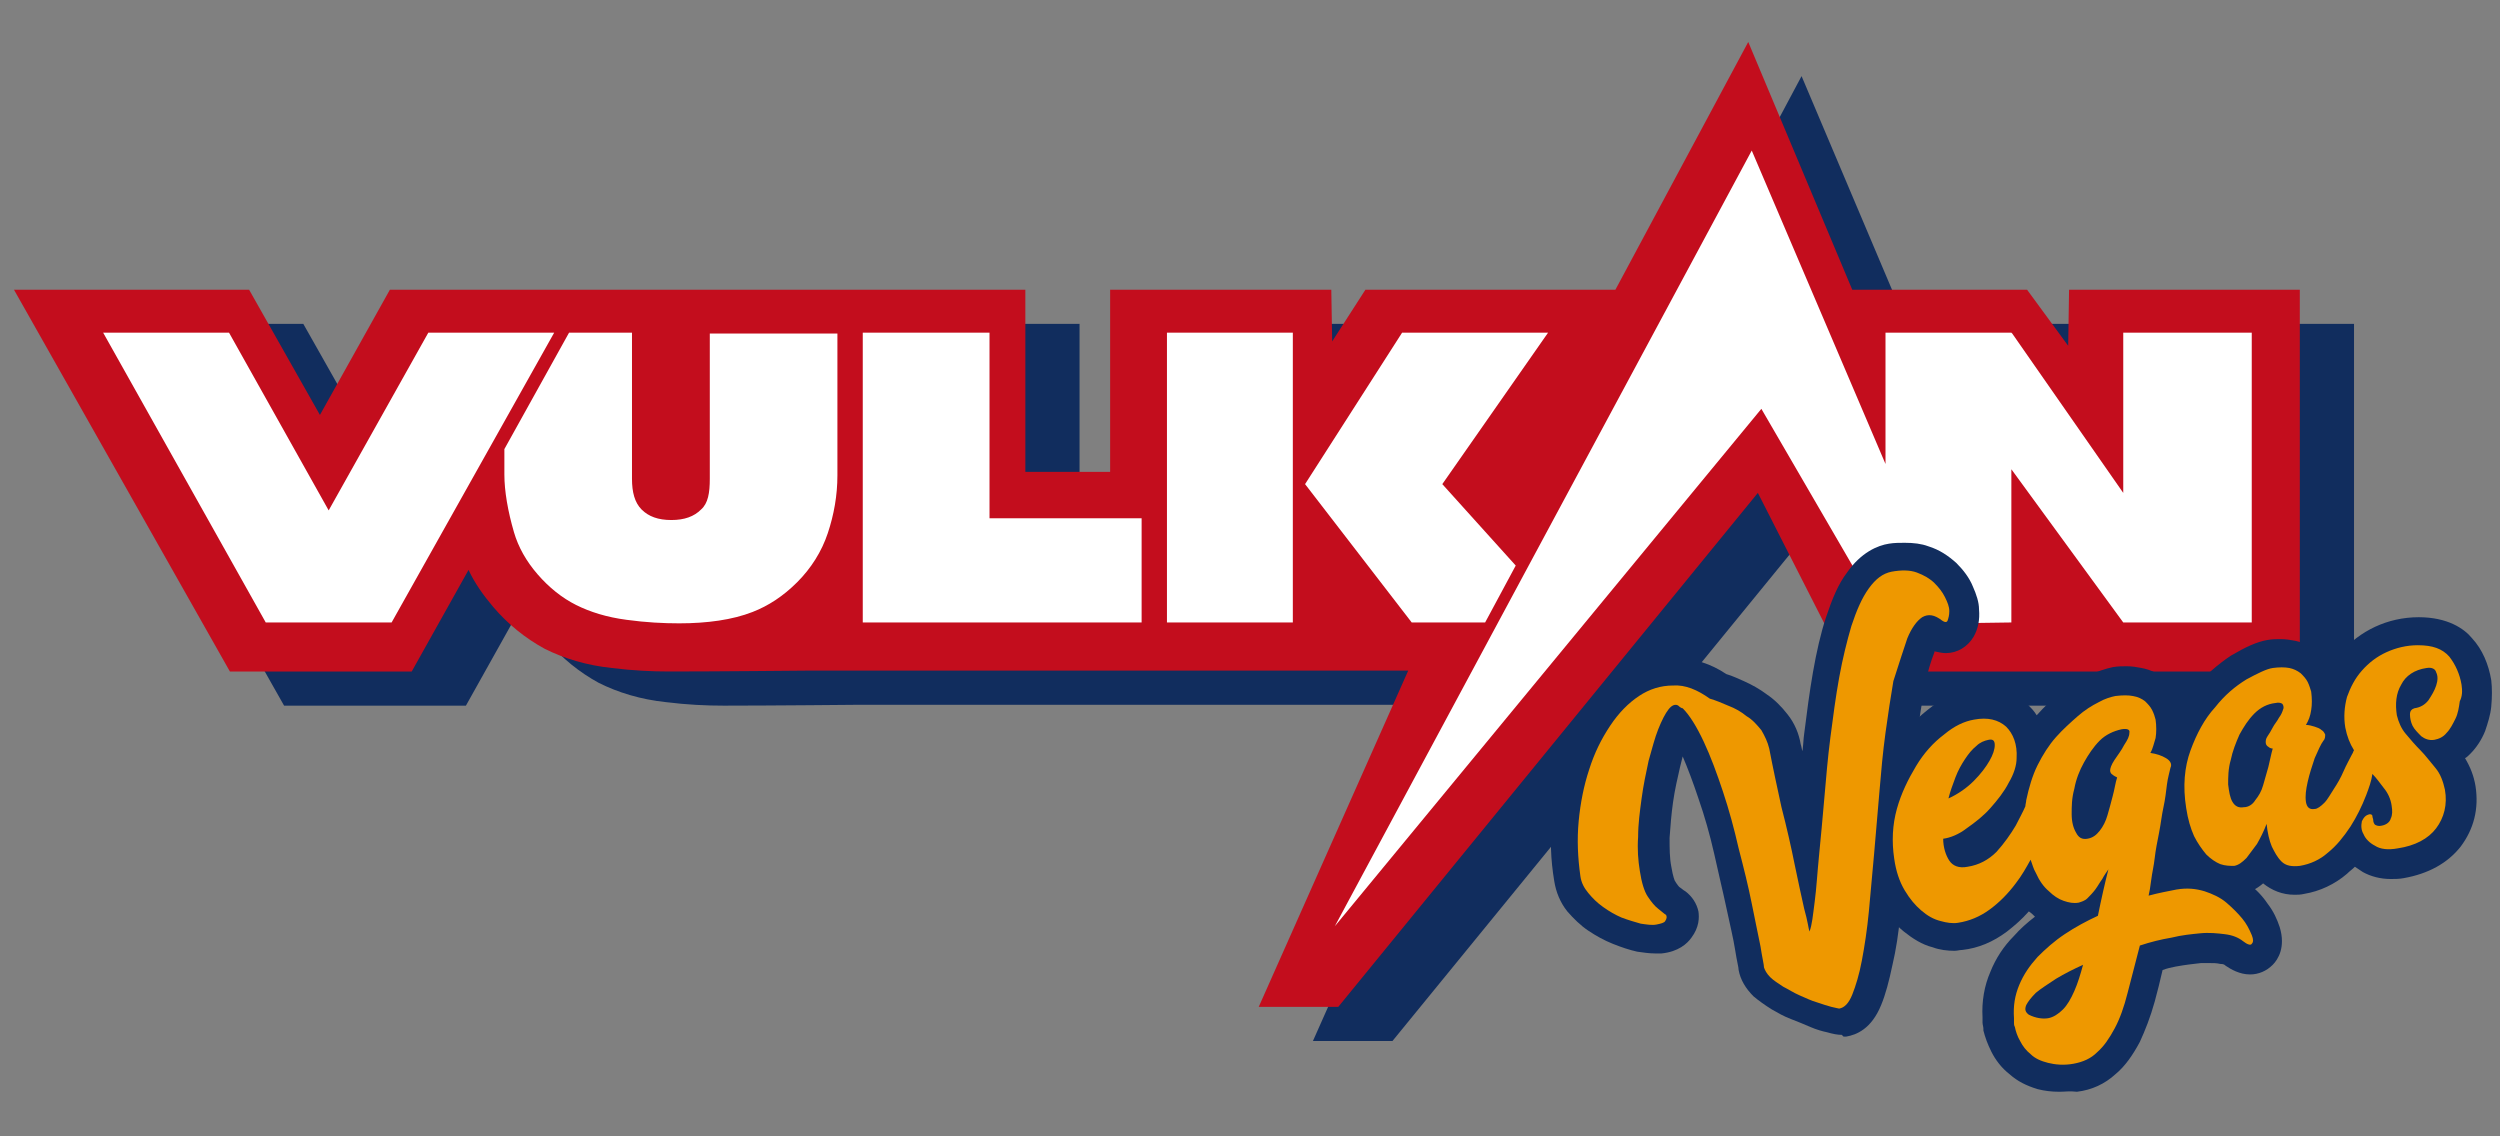
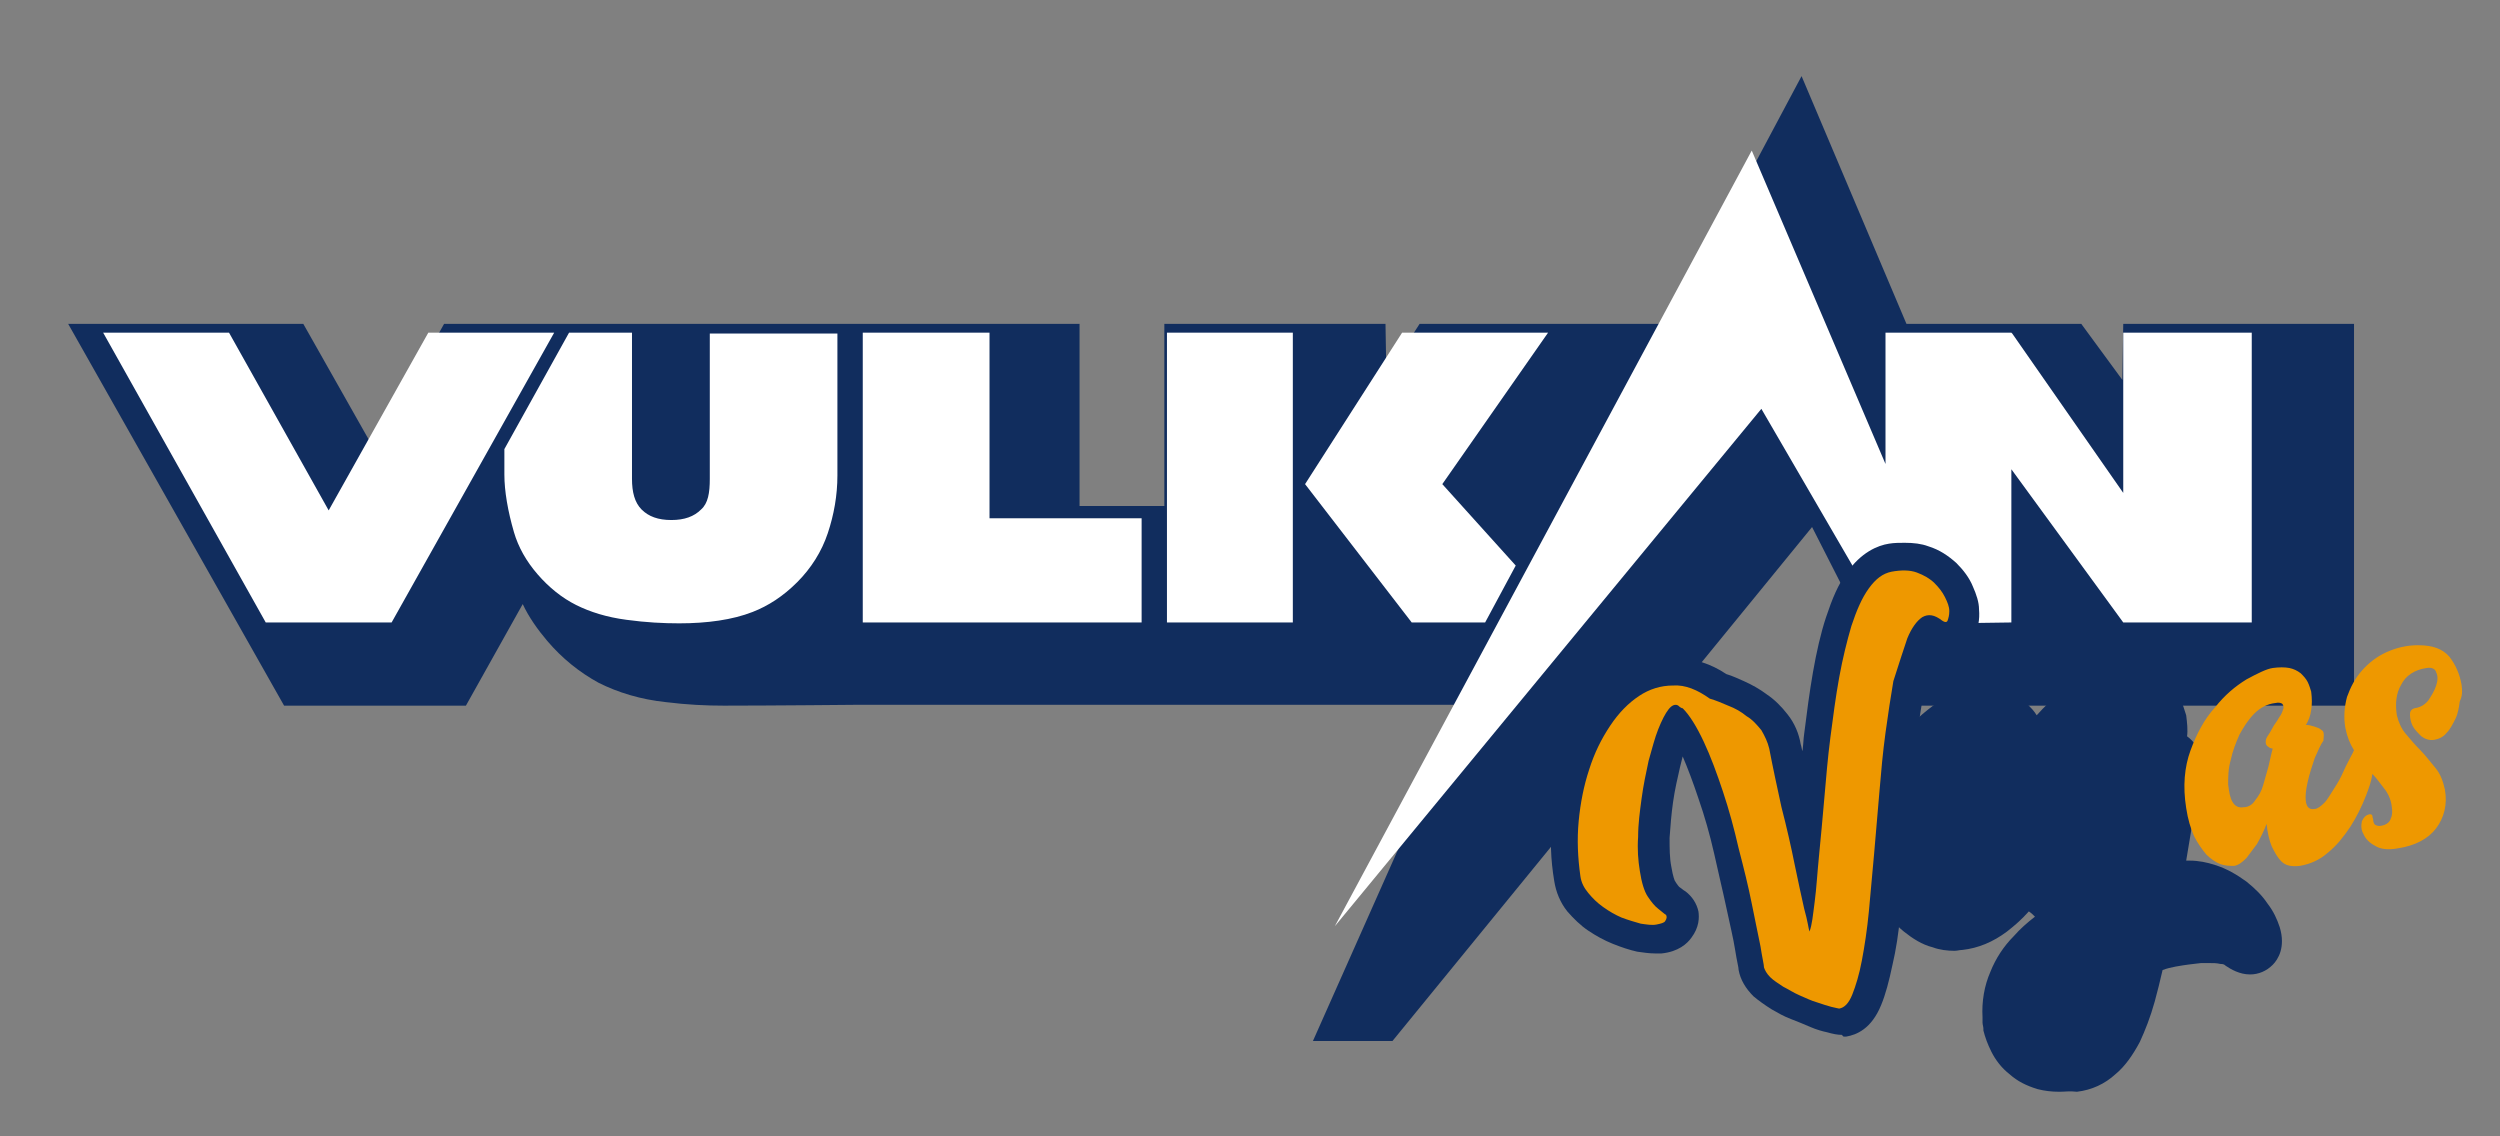
<svg xmlns="http://www.w3.org/2000/svg" width="220" height="100" viewBox="0 0 220 100" fill="none">
  <rect x="0" y="0" width="220" height="100" fill="#808080" stroke="none" />
  <g id="Vulkan-Vegas-Casino-logo 1">
    <path id="Vector" d="M186.846 28.503L186.77 33.434L183.154 28.503H167.77L158.538 6.698L146.923 28.503H124.923L122 33.049L121.924 28.503H102.462V44.529H95V28.503H81.769H59.846H51.462H39.077L32.923 39.521L26.692 28.503H6L25 62.097H41L46 53.159C46.538 54.315 47.308 55.393 48.154 56.395C49.462 57.936 51 59.169 52.692 60.093C54.385 60.941 56.385 61.557 58.615 61.789C60.462 62.02 62.154 62.097 63.692 62.097C67.692 62.097 75.692 62.02 75.692 62.02H128.693L115.538 91.606H122.539L159.462 46.379L167.462 62.097H207.154V28.503H186.846Z" fill="#112D5E" />
-     <path id="Vector_2" d="M182.077 25.498L182 30.43L178.385 25.498H163L153.846 3.693L142.154 25.498H120.154L117.231 30.044L117.154 25.498H97.692V41.525H90.231V25.498H77H55H46.692H34.308L28.154 36.516L21.923 25.498H1.231L20.231 59.092H36.231L41.231 50.154C41.769 51.31 42.538 52.389 43.385 53.39C44.692 54.931 46.231 56.164 47.923 57.089C49.615 57.936 51.615 58.553 53.846 58.784C55.692 59.015 57.385 59.092 58.923 59.092C62.923 59.092 70.923 59.015 70.923 59.015H123.923L110.769 88.602H117.77L154.692 43.374L162.692 59.092H202.384V25.498H182.077Z" fill="#C30D1D" />
    <path id="Vector_3" d="M62.462 29.274V42.141C62.462 43.374 62.308 44.298 61.692 44.838C61.077 45.454 60.231 45.762 59.077 45.762C57.923 45.762 57.077 45.454 56.462 44.838C55.846 44.221 55.615 43.297 55.615 42.141V29.274H50.077L44.385 39.521V41.756C44.385 43.22 44.692 44.992 45.231 46.841C45.615 48.151 46.308 49.384 47.308 50.539C48.308 51.695 49.462 52.62 50.692 53.236C51.923 53.852 53.385 54.315 55.154 54.546C56.846 54.777 58.385 54.854 59.769 54.854C62.231 54.854 64.462 54.546 66.231 53.852C67.615 53.313 68.923 52.466 70.154 51.233C71.385 50 72.308 48.536 72.846 46.918C73.385 45.3 73.692 43.605 73.692 41.833V29.351H62.462V29.274Z" fill="white" />
    <path id="Vector_4" d="M37.692 29.274L28.923 44.915L20.154 29.274H9.077L23.385 54.777H34.462L48.769 29.274H37.692Z" fill="white" />
    <path id="Vector_5" d="M87.077 45.608V29.274H75.923V54.777H100.462V45.608H87.077Z" fill="white" />
    <path id="Vector_6" d="M130.692 54.777L133.384 49.769L126.923 42.603L136.231 29.274H123.385L114.846 42.603L124.23 54.777H130.692Z" fill="white" />
    <path id="Vector_7" d="M102.692 41.216V54.777H113.769V29.274H102.692V41.216Z" fill="white" />
    <path id="Vector_8" d="M186.846 29.274V43.374L177.077 29.351L177 29.274H165.924V40.831L154.154 13.248L117.461 81.513L155 35.977L165.924 54.777L171.539 54.854L177 54.777V41.294L186.846 54.777H198.154V29.274H186.846Z" fill="white" />
    <path id="Vector_9" d="M162.077 91.067C161.693 91.067 161.308 90.99 160.769 90.836C160.384 90.759 159.847 90.605 159.308 90.374C158.769 90.143 158.231 89.912 157.615 89.68C157 89.449 156.462 89.141 155.923 88.833C155.308 88.448 154.769 88.062 154.308 87.677C153.615 86.984 153.154 86.213 153 85.366C153 85.135 152.846 84.595 152.692 83.594C152.539 82.592 152.231 81.359 151.923 79.895C151.615 78.431 151.23 76.89 150.846 75.118C150.461 73.423 150 71.805 149.462 70.264C149 68.877 148.538 67.644 148.077 66.566C148 66.874 147.923 67.182 147.846 67.49C147.616 68.492 147.384 69.493 147.231 70.572C147.077 71.651 147 72.652 146.923 73.731C146.923 74.656 146.923 75.503 147.077 76.274C147.231 77.198 147.384 77.507 147.384 77.507C147.616 77.892 147.769 78.046 147.769 78.046C148 78.2 148.153 78.354 148.308 78.431C148.923 78.894 149.307 79.51 149.462 80.203C149.539 80.743 149.539 81.59 148.847 82.515C148.462 83.054 147.693 83.748 146.23 83.902C146 83.902 145.846 83.902 145.615 83.902C145.154 83.902 144.616 83.825 144.077 83.748C143.385 83.594 142.693 83.362 141.923 83.054C141.154 82.746 140.462 82.361 139.77 81.898C139.077 81.436 138.462 80.82 137.923 80.203C137.308 79.433 136.923 78.508 136.769 77.507C136.461 75.657 136.384 73.808 136.616 72.036C136.769 70.264 137.153 68.492 137.692 66.951C138.231 65.333 138.923 63.869 139.846 62.559C140.769 61.172 141.923 60.016 143.154 59.246C144.461 58.398 146 57.936 147.538 57.936C149.077 57.936 150.538 58.398 151.923 59.323C152.461 59.477 152.923 59.708 153.461 59.939C154.154 60.248 154.846 60.633 155.461 61.095C156.154 61.557 156.77 62.174 157.307 62.867C157.923 63.638 158.308 64.562 158.461 65.487C158.538 65.718 158.538 65.872 158.616 66.103C158.693 65.564 158.693 65.102 158.769 64.562C159 62.713 159.231 60.941 159.538 59.169C159.847 57.397 160.231 55.702 160.692 54.315C161.231 52.697 161.77 51.387 162.538 50.385C163.769 48.613 165.23 47.997 166.231 47.843C166.693 47.766 167.154 47.766 167.615 47.766C168.385 47.766 169.077 47.843 169.693 48.074C170.692 48.382 171.462 48.921 172.154 49.538C172.77 50.154 173.308 50.848 173.615 51.618C173.923 52.312 174.154 53.005 174.154 53.621C174.231 54.546 174.077 55.316 173.692 56.01C173.153 56.934 172.231 57.474 171.231 57.474C170.923 57.474 170.615 57.397 170.231 57.32C170.231 57.32 170.231 57.32 170.231 57.397C169.923 58.167 169.616 59.169 169.384 60.325C169.154 61.635 168.923 63.175 168.692 64.716C168.462 66.335 168.307 68.029 168.154 69.879C168 71.728 167.846 73.5 167.692 75.272C167.538 77.044 167.385 78.816 167.231 80.434C167.076 82.129 166.846 83.594 166.539 84.903C166.231 86.367 165.924 87.523 165.539 88.448C164.693 90.528 163.384 91.067 162.462 91.221H162.23L162.077 91.067Z" fill="#112D5E" />
    <path id="Vector_10" d="M181.231 96.075C180.538 96.075 179.923 95.998 179.307 95.844C178.308 95.536 177.539 95.151 176.846 94.534C176.154 93.995 175.615 93.302 175.231 92.531C174.923 91.915 174.692 91.298 174.539 90.682V90.528C174.539 90.374 174.462 90.143 174.462 89.989C174.462 89.835 174.462 89.68 174.462 89.526C174.384 88.139 174.616 86.752 175.154 85.52C175.615 84.364 176.308 83.285 177.231 82.361C177.769 81.744 178.385 81.205 179.077 80.666C178.923 80.512 178.77 80.358 178.538 80.203C177.923 80.897 177.308 81.436 176.615 81.975C175.385 82.9 174.077 83.439 172.693 83.594C172.461 83.594 172.231 83.671 172 83.671C171.384 83.671 170.692 83.594 170.077 83.362C169.154 83.131 168.307 82.592 167.538 81.975C166.769 81.359 166.077 80.512 165.462 79.51C164.846 78.508 164.461 77.275 164.231 75.889C163.923 74.039 164 72.19 164.538 70.418C165 68.8 165.692 67.259 166.539 65.872C167.385 64.485 168.462 63.407 169.616 62.482C170.847 61.48 172.154 60.864 173.462 60.71C173.924 60.633 174.307 60.633 174.692 60.633C176.154 60.633 177.461 61.095 178.462 62.02C178.692 62.251 179 62.559 179.23 62.944C179.923 62.174 180.616 61.48 181.385 60.941C182.154 60.325 183 59.785 183.693 59.477C184.539 59.092 185.231 58.861 185.923 58.707C186.385 58.63 186.77 58.63 187.154 58.63C187.615 58.63 188.077 58.707 188.461 58.784C189.308 58.938 190 59.323 190.539 59.785C191.077 60.248 191.538 60.787 191.846 61.403C192.077 61.943 192.231 62.482 192.385 62.944C192.462 63.561 192.538 64.254 192.462 64.793C193.616 65.641 194.077 67.105 193.616 68.415C193.539 68.723 193.462 69.108 193.384 69.57L193.077 71.574L192.385 75.734C192.462 75.734 192.615 75.734 192.692 75.734C193.462 75.734 194.231 75.889 194.923 76.12C195.924 76.428 196.846 76.967 197.693 77.584C198.462 78.2 199.077 78.816 199.539 79.51C200.077 80.203 200.385 80.897 200.615 81.59C201.154 83.362 200.462 84.441 200 84.903C199.461 85.443 198.769 85.751 198 85.751C197.077 85.751 196.307 85.289 195.847 84.98C195.769 84.903 195.692 84.826 195.385 84.826C195.077 84.749 194.77 84.749 194.385 84.749C194.154 84.749 193.923 84.749 193.692 84.749C193 84.826 192.308 84.903 191.461 85.058C191.077 85.135 190.692 85.212 190.307 85.366C190.077 86.367 189.847 87.292 189.615 88.139C189.231 89.526 188.769 90.682 188.308 91.684C187.692 92.839 187 93.841 186.154 94.534C185.231 95.382 184.077 95.921 182.769 96.075C182.154 95.998 181.692 96.075 181.231 96.075Z" fill="#112D5E" />
-     <path id="Vector_11" d="M196.231 78.817C195.692 78.817 195.077 78.739 194.538 78.508C193.769 78.2 193 77.738 192.308 77.044C191.693 76.428 191.154 75.657 190.769 74.81C190.307 73.885 190 72.884 189.847 71.651C189.462 69.339 189.615 67.182 190.307 65.256C190.923 63.484 191.846 61.943 192.923 60.71C194 59.477 195.154 58.475 196.307 57.705C197.615 56.934 198.615 56.472 199.539 56.318C199.923 56.241 200.385 56.241 200.692 56.241C201.154 56.241 201.616 56.318 202.001 56.395C202.693 56.549 203.385 56.858 203.923 57.32C204.384 57.705 204.769 58.09 205.077 58.63C205.308 58.167 205.615 57.782 206 57.397C206.847 56.472 207.846 55.702 209 55.162C210.154 54.623 211.462 54.315 212.846 54.315C215.384 54.315 216.846 55.316 217.539 56.164C218.462 57.166 219 58.475 219.231 59.862C219.308 60.556 219.308 61.326 219.231 62.174C219.154 62.944 218.923 63.638 218.692 64.331C218.384 65.102 217.924 65.795 217.385 66.335C217.231 66.489 217.077 66.643 216.923 66.72C217.385 67.49 217.692 68.261 217.847 69.185C218.154 71.189 217.692 72.961 216.538 74.502C215.384 75.966 213.693 76.89 211.538 77.275C211.154 77.353 210.693 77.353 210.384 77.353C209.462 77.353 208.615 77.121 207.923 76.736C207.692 76.582 207.462 76.428 207.231 76.274C207 76.505 206.769 76.659 206.539 76.89C205.461 77.815 204.154 78.431 202.769 78.662C202.461 78.739 202.154 78.739 201.923 78.739C200.847 78.739 199.923 78.354 199.154 77.738C198.539 78.277 197.846 78.585 197.077 78.739C196.692 78.817 196.462 78.817 196.231 78.817Z" fill="#112D5E" />
    <path id="Vector_12" d="M167.847 56.164C168.23 55.239 168.692 54.623 169.154 54.315C169.693 54.007 170.231 54.084 170.923 54.623C171.154 54.777 171.307 54.777 171.384 54.623C171.462 54.392 171.539 54.161 171.539 53.776C171.539 53.39 171.384 53.005 171.154 52.543C170.923 52.08 170.615 51.695 170.231 51.31C169.846 50.925 169.308 50.617 168.692 50.385C168.077 50.154 167.308 50.154 166.461 50.308C165.692 50.462 165.077 50.925 164.461 51.772C163.846 52.62 163.384 53.699 162.923 55.085C162.538 56.395 162.153 57.936 161.846 59.631C161.538 61.326 161.308 63.099 161.077 64.871C160.846 66.643 160.692 68.492 160.539 70.264C160.384 72.036 160.231 73.731 160.077 75.272C159.923 76.813 159.847 78.2 159.692 79.356C159.538 80.512 159.462 81.436 159.231 81.975C159.153 81.744 159.077 81.051 158.769 79.972C158.538 78.894 158.231 77.584 157.923 76.043C157.615 74.502 157.23 72.807 156.77 71.034C156.385 69.262 156 67.49 155.693 65.872C155.539 65.256 155.308 64.793 155 64.254C154.615 63.792 154.23 63.33 153.693 63.021C153.231 62.636 152.692 62.328 152.077 62.097C151.538 61.866 151 61.635 150.461 61.48C149.384 60.71 148.308 60.248 147.231 60.325C146.154 60.325 145.154 60.633 144.231 61.249C143.308 61.866 142.461 62.713 141.692 63.869C140.923 65.025 140.308 66.257 139.846 67.721C139.385 69.108 139.077 70.649 138.923 72.267C138.769 73.885 138.846 75.503 139.077 77.121C139.154 77.661 139.385 78.123 139.77 78.585C140.153 79.048 140.538 79.433 141.077 79.818C141.616 80.203 142.154 80.512 142.693 80.743C143.308 80.974 143.846 81.128 144.384 81.282C144.923 81.359 145.385 81.436 145.77 81.359C146.154 81.282 146.462 81.205 146.539 81.051C146.692 80.82 146.692 80.666 146.615 80.512C146.462 80.434 146.23 80.203 145.923 79.972C145.615 79.741 145.308 79.356 145 78.894C144.693 78.431 144.461 77.661 144.308 76.659C144.154 75.734 144.077 74.733 144.154 73.654C144.154 72.499 144.308 71.42 144.461 70.264C144.616 69.108 144.846 68.03 145.077 66.951C145.385 65.872 145.615 64.948 145.923 64.177C146.23 63.407 146.539 62.79 146.846 62.405C147.154 62.02 147.461 61.943 147.693 62.097C147.846 62.251 148 62.328 148.077 62.328C148.692 62.944 149.307 63.946 149.923 65.256C150.538 66.566 151.077 68.03 151.615 69.648C152.154 71.266 152.616 72.961 153 74.656C153.461 76.428 153.846 77.969 154.154 79.51C154.462 80.974 154.692 82.207 154.924 83.285C155.077 84.287 155.231 84.903 155.231 85.135C155.308 85.366 155.461 85.674 155.769 85.982C156.077 86.29 156.462 86.521 156.923 86.83C157.385 87.061 157.846 87.369 158.384 87.6C158.923 87.831 159.385 88.062 159.923 88.216C160.384 88.371 160.846 88.525 161.154 88.602C161.538 88.679 161.77 88.756 161.846 88.756C162.308 88.679 162.692 88.293 163 87.523C163.307 86.753 163.616 85.751 163.846 84.518C164.077 83.285 164.308 81.821 164.461 80.203C164.615 78.585 164.77 76.89 164.923 75.118C165.077 73.346 165.23 71.497 165.385 69.725C165.539 67.876 165.692 66.18 165.924 64.485C166.154 62.79 166.384 61.326 166.616 59.939C167.154 58.244 167.538 57.089 167.847 56.164Z" fill="#EE9800" />
-     <path id="Vector_13" d="M197.308 80.82C196.923 80.358 196.461 79.895 195.923 79.433C195.385 78.971 194.693 78.662 194 78.431C193.231 78.2 192.462 78.123 191.538 78.277C190.769 78.431 189.923 78.585 189.077 78.817C189.154 78.508 189.231 78.046 189.308 77.43C189.385 76.813 189.538 76.197 189.615 75.503C189.692 74.81 189.847 74.04 190 73.269C190.154 72.498 190.23 71.728 190.385 71.035C190.539 70.341 190.615 69.648 190.692 69.031C190.769 68.415 190.923 67.953 191 67.567C191.154 67.259 191 66.951 190.615 66.72C190.23 66.489 189.77 66.335 189.231 66.257C189.462 65.872 189.538 65.41 189.692 64.948C189.77 64.485 189.77 63.869 189.692 63.33C189.615 63.021 189.538 62.79 189.385 62.482C189.231 62.174 189 61.943 188.769 61.712C188.461 61.48 188.154 61.326 187.692 61.249C187.307 61.172 186.77 61.172 186.154 61.249C185.769 61.326 185.231 61.48 184.692 61.789C184.077 62.097 183.461 62.482 182.846 63.021C182.231 63.561 181.538 64.177 180.923 64.871C180.308 65.564 179.769 66.412 179.307 67.336C178.846 68.261 178.538 69.34 178.308 70.418C178.308 70.572 178.231 70.803 178.231 70.957C178 71.497 177.693 72.036 177.384 72.653C176.923 73.423 176.385 74.194 175.692 74.964C175 75.657 174.154 76.12 173.153 76.274C172.385 76.428 171.846 76.197 171.539 75.735C171.231 75.272 171 74.579 171 73.808C171.616 73.731 172.385 73.423 173.077 72.884C173.846 72.344 174.539 71.805 175.154 71.112C175.77 70.418 176.385 69.648 176.769 68.877C177.231 68.107 177.461 67.336 177.461 66.72C177.538 65.487 177.154 64.562 176.539 63.946C175.846 63.33 174.923 63.098 173.692 63.33C172.846 63.484 172 63.869 171.077 64.639C170.153 65.333 169.308 66.257 168.615 67.413C167.923 68.569 167.308 69.802 166.923 71.189C166.539 72.576 166.461 74.04 166.693 75.581C166.846 76.659 167.154 77.584 167.615 78.354C168.077 79.125 168.539 79.664 169.077 80.126C169.616 80.589 170.153 80.897 170.769 81.051C171.307 81.205 171.846 81.282 172.308 81.205C173.308 81.051 174.231 80.666 175.076 80.049C175.923 79.433 176.692 78.662 177.384 77.738C177.923 77.044 178.308 76.351 178.692 75.657C178.846 76.043 178.923 76.428 179.154 76.813C179.462 77.507 179.846 78.046 180.308 78.431C180.693 78.817 181.153 79.125 181.615 79.279C182.077 79.433 182.462 79.51 182.923 79.433C183.154 79.356 183.461 79.279 183.693 79.048C183.923 78.817 184.153 78.585 184.385 78.277C184.615 77.969 184.769 77.661 185 77.353C185.154 77.044 185.384 76.736 185.539 76.505C185.384 77.121 185.231 77.738 185.077 78.431C184.923 79.125 184.769 79.818 184.615 80.589C183.615 81.051 182.616 81.59 181.692 82.207C180.769 82.823 180 83.516 179.307 84.21C178.615 84.981 178.077 85.751 177.693 86.675C177.308 87.6 177.154 88.525 177.231 89.603C177.231 89.757 177.231 89.835 177.231 89.989C177.231 90.143 177.231 90.22 177.308 90.374C177.384 90.759 177.539 91.221 177.769 91.607C178 92.069 178.308 92.454 178.692 92.762C179.077 93.148 179.615 93.379 180.231 93.533C180.846 93.687 181.615 93.764 182.462 93.61C183.308 93.456 184 93.148 184.538 92.608C185.154 92.069 185.616 91.376 186.076 90.528C186.538 89.68 186.923 88.602 187.23 87.369C187.539 86.136 187.923 84.749 188.308 83.208C189.231 82.9 190.154 82.669 191.077 82.515C192 82.284 192.847 82.207 193.616 82.13C194.385 82.052 195.153 82.13 195.769 82.207C196.461 82.284 197 82.515 197.385 82.823C197.77 83.131 198.077 83.208 198.154 83.054C198.307 82.9 198.307 82.669 198.154 82.284C197.923 81.744 197.692 81.282 197.308 80.82ZM172.077 68.415C172.308 67.798 172.615 67.259 172.923 66.797C173.23 66.335 173.538 65.949 173.923 65.641C174.231 65.333 174.616 65.179 175 65.102C175.385 65.025 175.538 65.179 175.538 65.564C175.538 65.949 175.385 66.412 175.076 66.951C174.769 67.49 174.307 68.107 173.692 68.723C173.077 69.34 172.308 69.879 171.462 70.264C171.616 69.648 171.846 69.031 172.077 68.415ZM182.539 87.215C182.231 87.908 181.923 88.448 181.538 88.833C181.153 89.218 180.693 89.526 180.231 89.603C179.769 89.68 179.154 89.603 178.538 89.295C178.231 89.064 178.154 88.833 178.308 88.448C178.461 88.139 178.77 87.754 179.154 87.369C179.615 86.984 180.231 86.598 180.923 86.136C181.692 85.674 182.462 85.289 183.308 84.903C183.077 85.751 182.846 86.521 182.539 87.215ZM187.385 64.485C187.385 64.794 187.23 65.102 186.923 65.564C186.692 66.026 186.385 66.412 186.076 66.874C185.769 67.336 185.692 67.644 185.692 67.798C185.692 67.953 185.769 68.107 185.923 68.184C186 68.261 186.154 68.338 186.308 68.415C186.154 68.877 186.076 69.494 185.923 70.033C185.769 70.649 185.616 71.189 185.461 71.728C185.307 72.267 185.077 72.73 184.769 73.115C184.462 73.5 184.153 73.731 183.693 73.808C183.231 73.885 182.923 73.731 182.692 73.269C182.462 72.884 182.307 72.344 182.307 71.651C182.307 70.957 182.307 70.264 182.539 69.416C182.692 68.569 183 67.798 183.385 67.105C183.77 66.412 184.23 65.718 184.769 65.179C185.307 64.639 186 64.331 186.692 64.177C187.154 64.1 187.462 64.177 187.385 64.485Z" fill="#EE9800" />
-     <path id="Vector_14" d="M216.615 60.248C216.461 59.323 216.077 58.475 215.539 57.782C214.923 57.089 214.077 56.78 212.769 56.78C211.77 56.78 210.846 57.012 210 57.397C209.154 57.782 208.461 58.321 207.846 59.015C207.231 59.708 206.846 60.479 206.538 61.326C206.308 62.174 206.23 63.099 206.385 64.023C206.538 64.793 206.769 65.41 207.154 66.026C207.077 66.103 207.077 66.257 207 66.335C206.769 66.797 206.462 67.336 206.23 67.876C206 68.415 205.693 68.954 205.385 69.416C205.077 69.879 204.846 70.341 204.539 70.649C204.231 70.957 203.923 71.189 203.692 71.189C203.231 71.266 203 71.034 202.923 70.572C202.846 70.033 202.923 69.493 203.077 68.8C203.231 68.107 203.462 67.413 203.692 66.72C204 66.026 204.231 65.487 204.462 65.179C204.616 65.025 204.616 64.793 204.616 64.639C204.539 64.485 204.462 64.331 204.307 64.254C204.154 64.1 203.923 64.023 203.692 63.946C203.462 63.869 203.153 63.792 202.923 63.792C203.153 63.407 203.308 63.021 203.385 62.482C203.462 62.02 203.462 61.48 203.385 60.864C203.308 60.633 203.231 60.325 203.077 60.016C202.923 59.708 202.693 59.477 202.461 59.246C202.154 59.015 201.846 58.861 201.462 58.784C201.077 58.707 200.538 58.707 200 58.784C199.461 58.861 198.692 59.246 197.692 59.785C196.692 60.402 195.769 61.172 194.923 62.251C194 63.253 193.307 64.562 192.769 66.026C192.231 67.49 192.077 69.185 192.385 71.112C192.538 72.113 192.769 72.884 193.077 73.577C193.384 74.194 193.769 74.733 194.154 75.195C194.538 75.58 195 75.889 195.385 76.043C195.846 76.197 196.231 76.197 196.616 76.197C197 76.12 197.308 75.889 197.692 75.503C198 75.118 198.308 74.656 198.615 74.27C198.924 73.731 199.231 73.115 199.461 72.499C199.539 73.269 199.693 73.962 199.923 74.502C200.154 74.964 200.385 75.426 200.77 75.811C201.154 76.197 201.692 76.274 202.384 76.197C203.308 76.043 204.154 75.657 204.846 75.041C205.615 74.425 206.23 73.654 206.846 72.73C207.384 71.882 207.846 70.957 208.231 69.956C208.461 69.339 208.692 68.723 208.77 68.107C209.154 68.492 209.462 68.954 209.769 69.339C210.154 69.802 210.384 70.341 210.461 70.88C210.539 71.343 210.539 71.728 210.384 72.036C210.308 72.344 210 72.576 209.615 72.653C209.308 72.73 209.154 72.653 209 72.576C208.923 72.499 208.846 72.344 208.846 72.19C208.846 72.036 208.77 71.959 208.77 71.805C208.77 71.728 208.692 71.651 208.538 71.651C208.154 71.728 208 71.959 207.846 72.267C207.769 72.653 207.769 73.038 208 73.423C208.154 73.808 208.538 74.194 209 74.425C209.462 74.733 210.154 74.81 211 74.656C212.539 74.425 213.693 73.808 214.385 72.884C215.077 71.959 215.384 70.803 215.154 69.493C215 68.8 214.769 68.107 214.308 67.567C213.846 67.028 213.461 66.489 213 66.026C212.539 65.564 212.077 65.025 211.692 64.562C211.308 64.1 211.076 63.561 210.923 62.944C210.769 61.943 210.846 61.018 211.308 60.248C211.692 59.477 212.462 58.938 213.538 58.784C214 58.707 214.308 58.861 214.385 59.169C214.538 59.477 214.538 59.862 214.385 60.325C214.231 60.787 214 61.172 213.693 61.635C213.384 62.02 213 62.251 212.462 62.328C212.23 62.405 212.077 62.559 212.077 62.867C212.077 63.175 212.154 63.561 212.307 63.869C212.462 64.177 212.769 64.485 213.077 64.793C213.384 65.025 213.769 65.179 214.231 65.102C214.615 65.025 215 64.871 215.307 64.485C215.616 64.177 215.846 63.715 216.077 63.253C216.308 62.79 216.385 62.251 216.461 61.712C216.693 61.249 216.693 60.787 216.615 60.248ZM200.923 62.405C200.847 62.636 200.77 62.867 200.538 63.175C200.385 63.484 200.154 63.715 200 64.023C199.846 64.331 199.693 64.562 199.539 64.793C199.384 65.025 199.384 65.179 199.384 65.333C199.384 65.487 199.461 65.641 199.616 65.718C199.693 65.795 199.846 65.872 200 65.872C199.846 66.412 199.769 66.874 199.616 67.49C199.461 68.03 199.308 68.569 199.154 69.108C199 69.648 198.769 70.033 198.462 70.418C198.23 70.803 197.846 71.034 197.461 71.034C197 71.112 196.692 70.957 196.461 70.572C196.231 70.187 196.154 69.648 196.077 69.031C196.077 68.415 196.077 67.644 196.307 66.874C196.461 66.103 196.769 65.333 197.076 64.639C197.461 63.946 197.846 63.33 198.385 62.79C198.924 62.251 199.539 61.943 200.231 61.866C200.538 61.789 200.77 61.866 200.847 61.943C200.923 62.02 201 62.251 200.923 62.405Z" fill="#EE9800" />
+     <path id="Vector_14" d="M216.615 60.248C216.461 59.323 216.077 58.475 215.539 57.782C214.923 57.089 214.077 56.78 212.769 56.78C211.77 56.78 210.846 57.012 210 57.397C209.154 57.782 208.461 58.321 207.846 59.015C207.231 59.708 206.846 60.479 206.538 61.326C206.308 62.174 206.23 63.099 206.385 64.023C206.538 64.793 206.769 65.41 207.154 66.026C207.077 66.103 207.077 66.257 207 66.335C206.769 66.797 206.462 67.336 206.23 67.876C206 68.415 205.693 68.954 205.385 69.416C205.077 69.879 204.846 70.341 204.539 70.649C204.231 70.957 203.923 71.189 203.692 71.189C203.231 71.266 203 71.034 202.923 70.572C202.846 70.033 202.923 69.493 203.077 68.8C203.231 68.107 203.462 67.413 203.692 66.72C204 66.026 204.231 65.487 204.462 65.179C204.539 64.485 204.462 64.331 204.307 64.254C204.154 64.1 203.923 64.023 203.692 63.946C203.462 63.869 203.153 63.792 202.923 63.792C203.153 63.407 203.308 63.021 203.385 62.482C203.462 62.02 203.462 61.48 203.385 60.864C203.308 60.633 203.231 60.325 203.077 60.016C202.923 59.708 202.693 59.477 202.461 59.246C202.154 59.015 201.846 58.861 201.462 58.784C201.077 58.707 200.538 58.707 200 58.784C199.461 58.861 198.692 59.246 197.692 59.785C196.692 60.402 195.769 61.172 194.923 62.251C194 63.253 193.307 64.562 192.769 66.026C192.231 67.49 192.077 69.185 192.385 71.112C192.538 72.113 192.769 72.884 193.077 73.577C193.384 74.194 193.769 74.733 194.154 75.195C194.538 75.58 195 75.889 195.385 76.043C195.846 76.197 196.231 76.197 196.616 76.197C197 76.12 197.308 75.889 197.692 75.503C198 75.118 198.308 74.656 198.615 74.27C198.924 73.731 199.231 73.115 199.461 72.499C199.539 73.269 199.693 73.962 199.923 74.502C200.154 74.964 200.385 75.426 200.77 75.811C201.154 76.197 201.692 76.274 202.384 76.197C203.308 76.043 204.154 75.657 204.846 75.041C205.615 74.425 206.23 73.654 206.846 72.73C207.384 71.882 207.846 70.957 208.231 69.956C208.461 69.339 208.692 68.723 208.77 68.107C209.154 68.492 209.462 68.954 209.769 69.339C210.154 69.802 210.384 70.341 210.461 70.88C210.539 71.343 210.539 71.728 210.384 72.036C210.308 72.344 210 72.576 209.615 72.653C209.308 72.73 209.154 72.653 209 72.576C208.923 72.499 208.846 72.344 208.846 72.19C208.846 72.036 208.77 71.959 208.77 71.805C208.77 71.728 208.692 71.651 208.538 71.651C208.154 71.728 208 71.959 207.846 72.267C207.769 72.653 207.769 73.038 208 73.423C208.154 73.808 208.538 74.194 209 74.425C209.462 74.733 210.154 74.81 211 74.656C212.539 74.425 213.693 73.808 214.385 72.884C215.077 71.959 215.384 70.803 215.154 69.493C215 68.8 214.769 68.107 214.308 67.567C213.846 67.028 213.461 66.489 213 66.026C212.539 65.564 212.077 65.025 211.692 64.562C211.308 64.1 211.076 63.561 210.923 62.944C210.769 61.943 210.846 61.018 211.308 60.248C211.692 59.477 212.462 58.938 213.538 58.784C214 58.707 214.308 58.861 214.385 59.169C214.538 59.477 214.538 59.862 214.385 60.325C214.231 60.787 214 61.172 213.693 61.635C213.384 62.02 213 62.251 212.462 62.328C212.23 62.405 212.077 62.559 212.077 62.867C212.077 63.175 212.154 63.561 212.307 63.869C212.462 64.177 212.769 64.485 213.077 64.793C213.384 65.025 213.769 65.179 214.231 65.102C214.615 65.025 215 64.871 215.307 64.485C215.616 64.177 215.846 63.715 216.077 63.253C216.308 62.79 216.385 62.251 216.461 61.712C216.693 61.249 216.693 60.787 216.615 60.248ZM200.923 62.405C200.847 62.636 200.77 62.867 200.538 63.175C200.385 63.484 200.154 63.715 200 64.023C199.846 64.331 199.693 64.562 199.539 64.793C199.384 65.025 199.384 65.179 199.384 65.333C199.384 65.487 199.461 65.641 199.616 65.718C199.693 65.795 199.846 65.872 200 65.872C199.846 66.412 199.769 66.874 199.616 67.49C199.461 68.03 199.308 68.569 199.154 69.108C199 69.648 198.769 70.033 198.462 70.418C198.23 70.803 197.846 71.034 197.461 71.034C197 71.112 196.692 70.957 196.461 70.572C196.231 70.187 196.154 69.648 196.077 69.031C196.077 68.415 196.077 67.644 196.307 66.874C196.461 66.103 196.769 65.333 197.076 64.639C197.461 63.946 197.846 63.33 198.385 62.79C198.924 62.251 199.539 61.943 200.231 61.866C200.538 61.789 200.77 61.866 200.847 61.943C200.923 62.02 201 62.251 200.923 62.405Z" fill="#EE9800" />
  </g>
</svg>